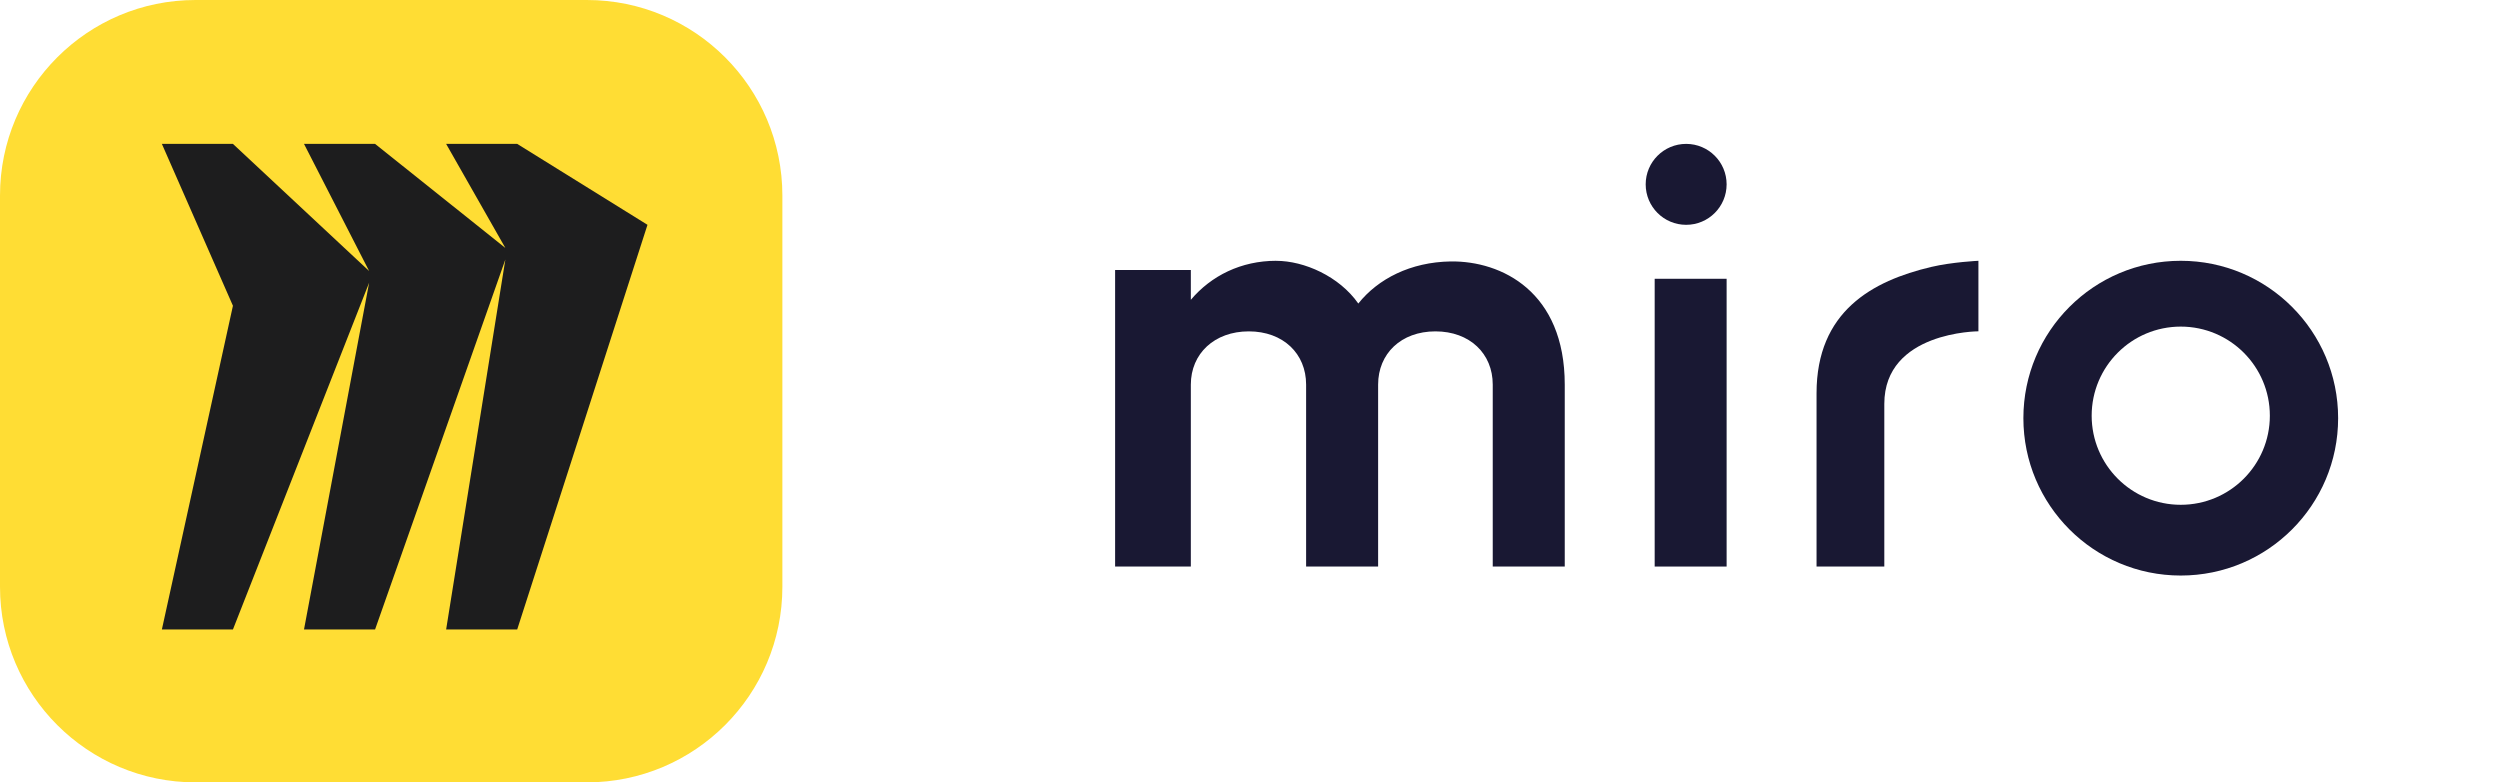
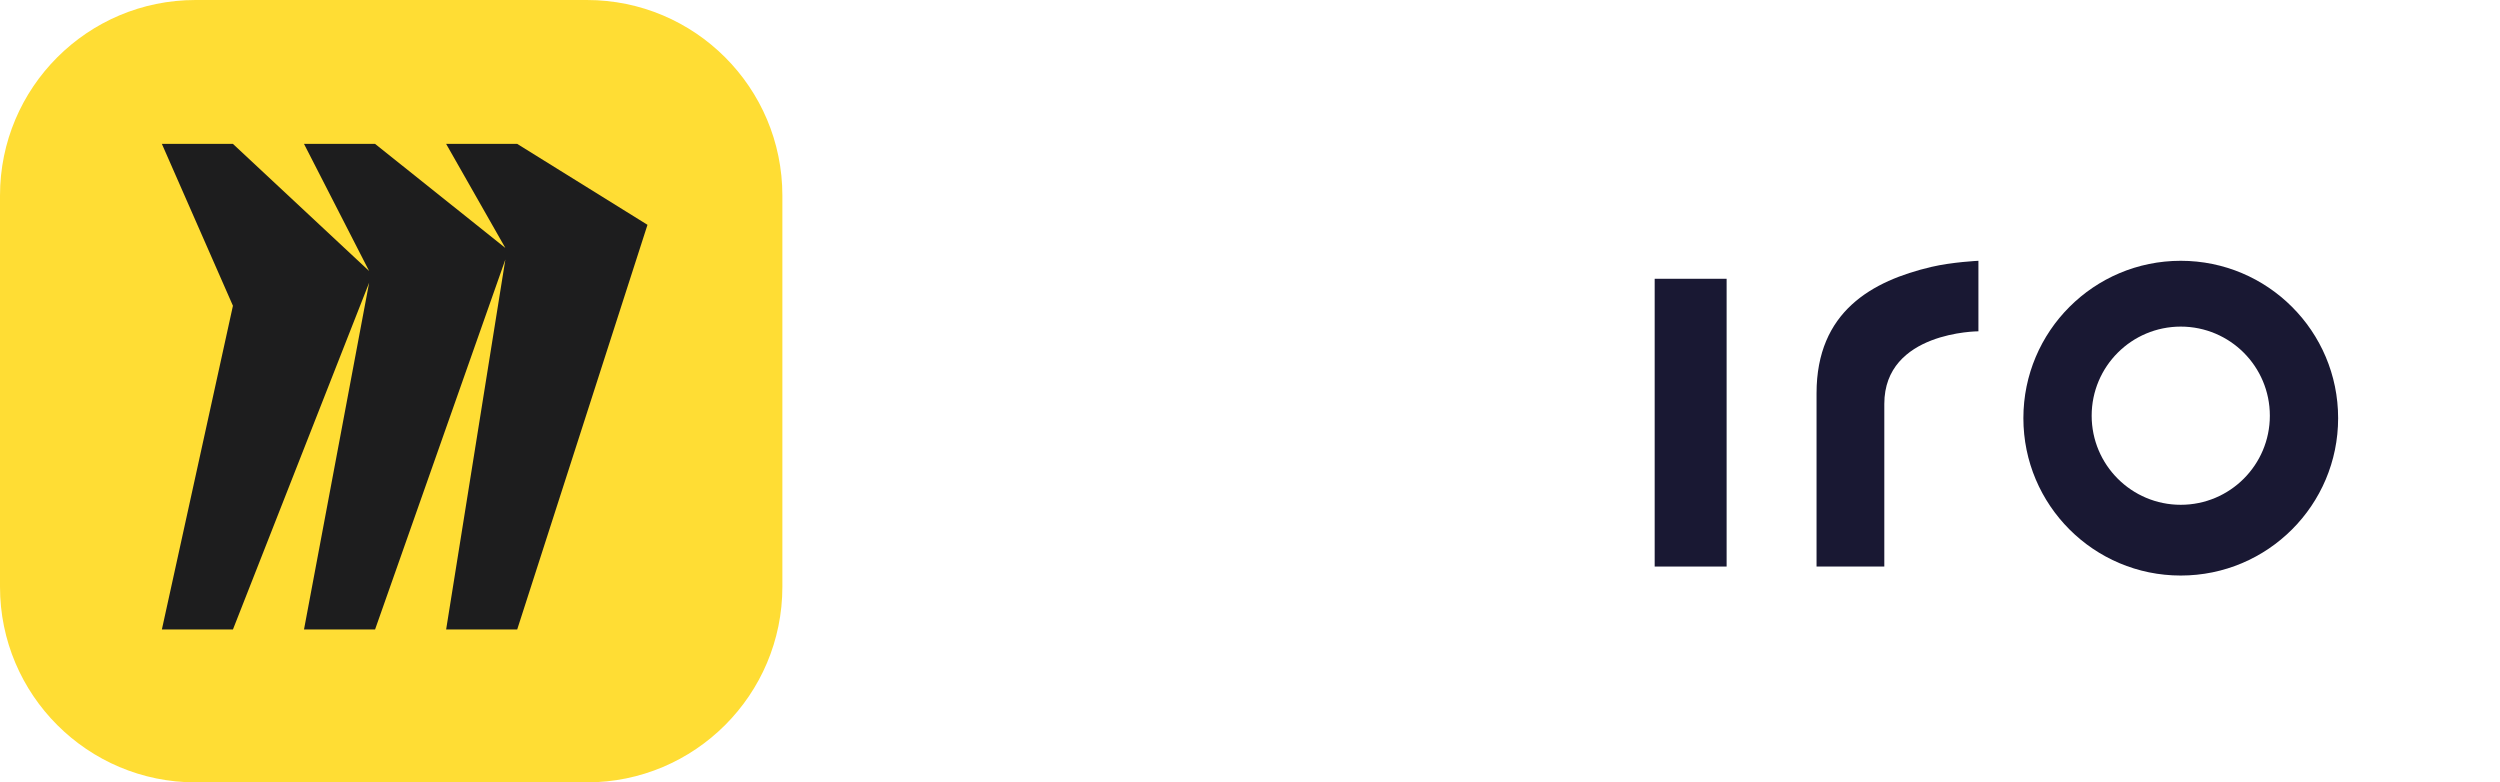
<svg xmlns="http://www.w3.org/2000/svg" width="278" height="87" viewBox="0 0 278 87" fill="none">
  <path d="M202 43.731V63H209.535V44.912C209.535 36.857 220 36.842 220 36.842V29C220 29 217.073 29.137 214.76 29.682C208.207 31.229 202 34.62 202 43.731Z" fill="#191833" />
-   <path d="M141.908 29.004C145.027 29.004 148.923 30.726 151.044 33.753C153.239 31.002 156.853 29.143 161.316 29.072C166.986 29 174 32.441 174 42.77V63H165.993V42.766C165.993 39.324 163.442 36.848 159.62 36.848C155.798 36.848 153.247 39.324 153.247 42.766V62.996H145.24V42.766C145.24 39.324 142.689 36.848 138.867 36.848C135.041 36.848 132.421 39.324 132.421 42.766V62.996H124V30.025H132.421V33.339C134.689 30.655 138.017 29 141.912 29H141.908V29.004Z" fill="#191833" />
  <path d="M192 31V63H184V31H192Z" fill="#191833" />
-   <path d="M187.5 25C189.987 25 192 22.985 192 20.498C192 18.015 189.983 16 187.5 16C185.017 16 183 18.015 183 20.498C183 22.985 185.013 25 187.5 25Z" fill="#191833" />
  <path d="M242.5 29C232.835 29 225 36.836 225 46.5C225 56.164 232.835 64 242.5 64C252.165 64 260 56.164 260 46.5C260 36.836 252.165 29 242.5 29ZM242.5 56.133C237.029 56.133 232.593 51.697 232.593 46.226C232.593 40.754 237.029 36.318 242.5 36.318C247.975 36.318 252.407 40.754 252.407 46.226C252.407 51.697 247.975 56.133 242.5 56.133Z" fill="#191833" />
  <path d="M0 21.75C0 9.739 9.739 0 21.75 0H65.25C77.264 0 87 9.739 87 21.75V65.25C87 77.264 77.261 87 65.25 87H21.75C9.739 87 0 77.261 0 65.25V21.75Z" fill="#FFDD34" />
  <path fill-rule="evenodd" clip-rule="evenodd" d="M57.512 16H49.61L56.195 27.572L41.707 16H33.805L41.049 30.141L25.902 16H18L25.902 34.001L18 70H25.902L41.049 31.432L33.805 70H41.707L56.195 28.859L49.61 70H57.512L72 24.999L57.512 16Z" fill="#1D1D1E" />
</svg>